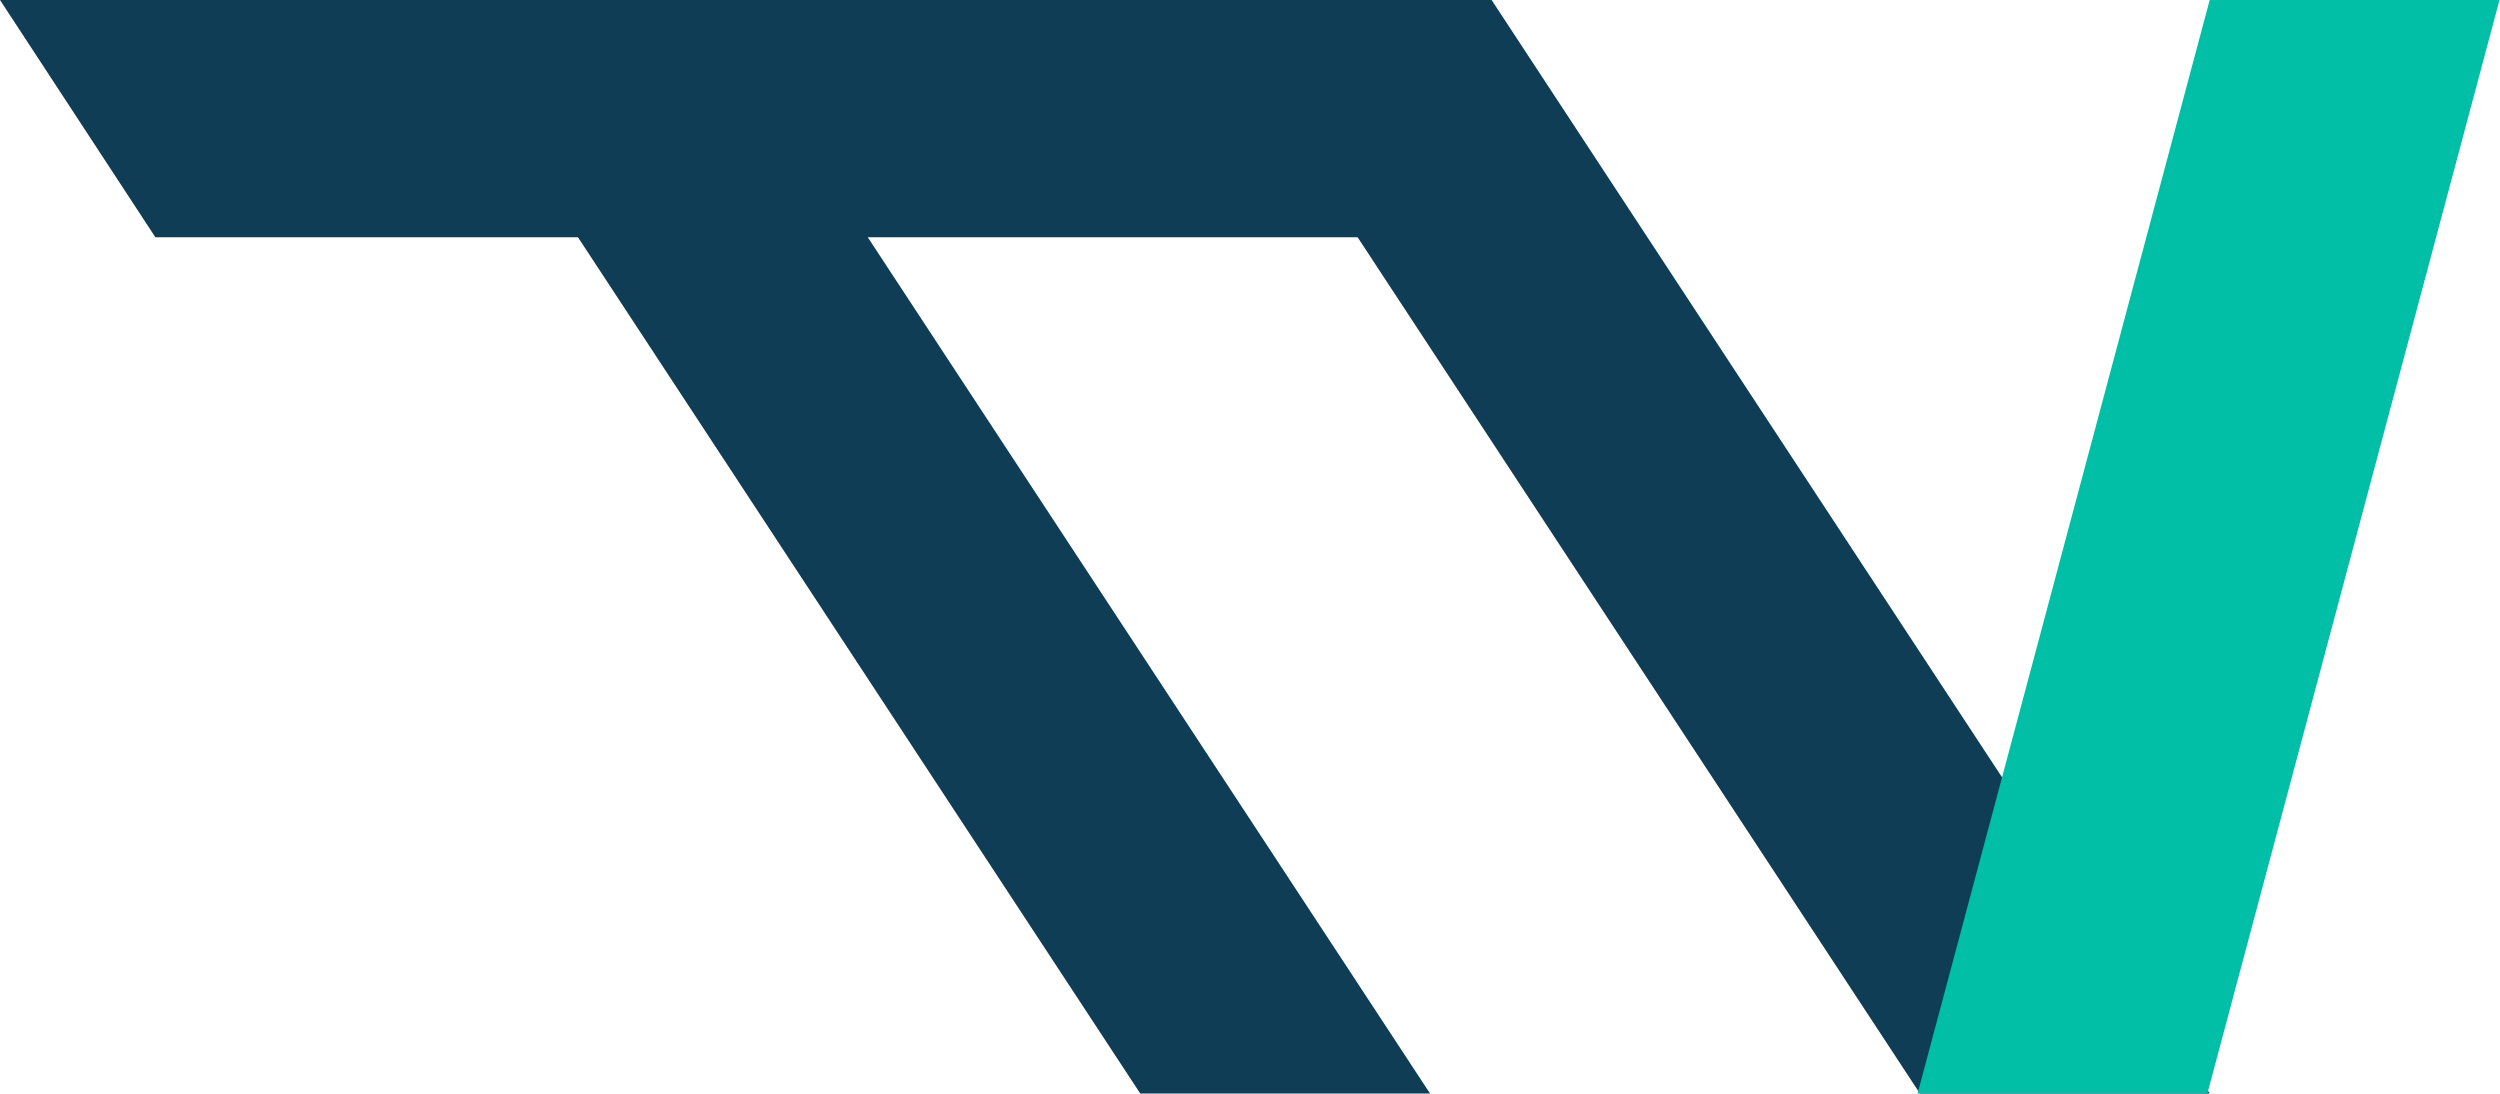
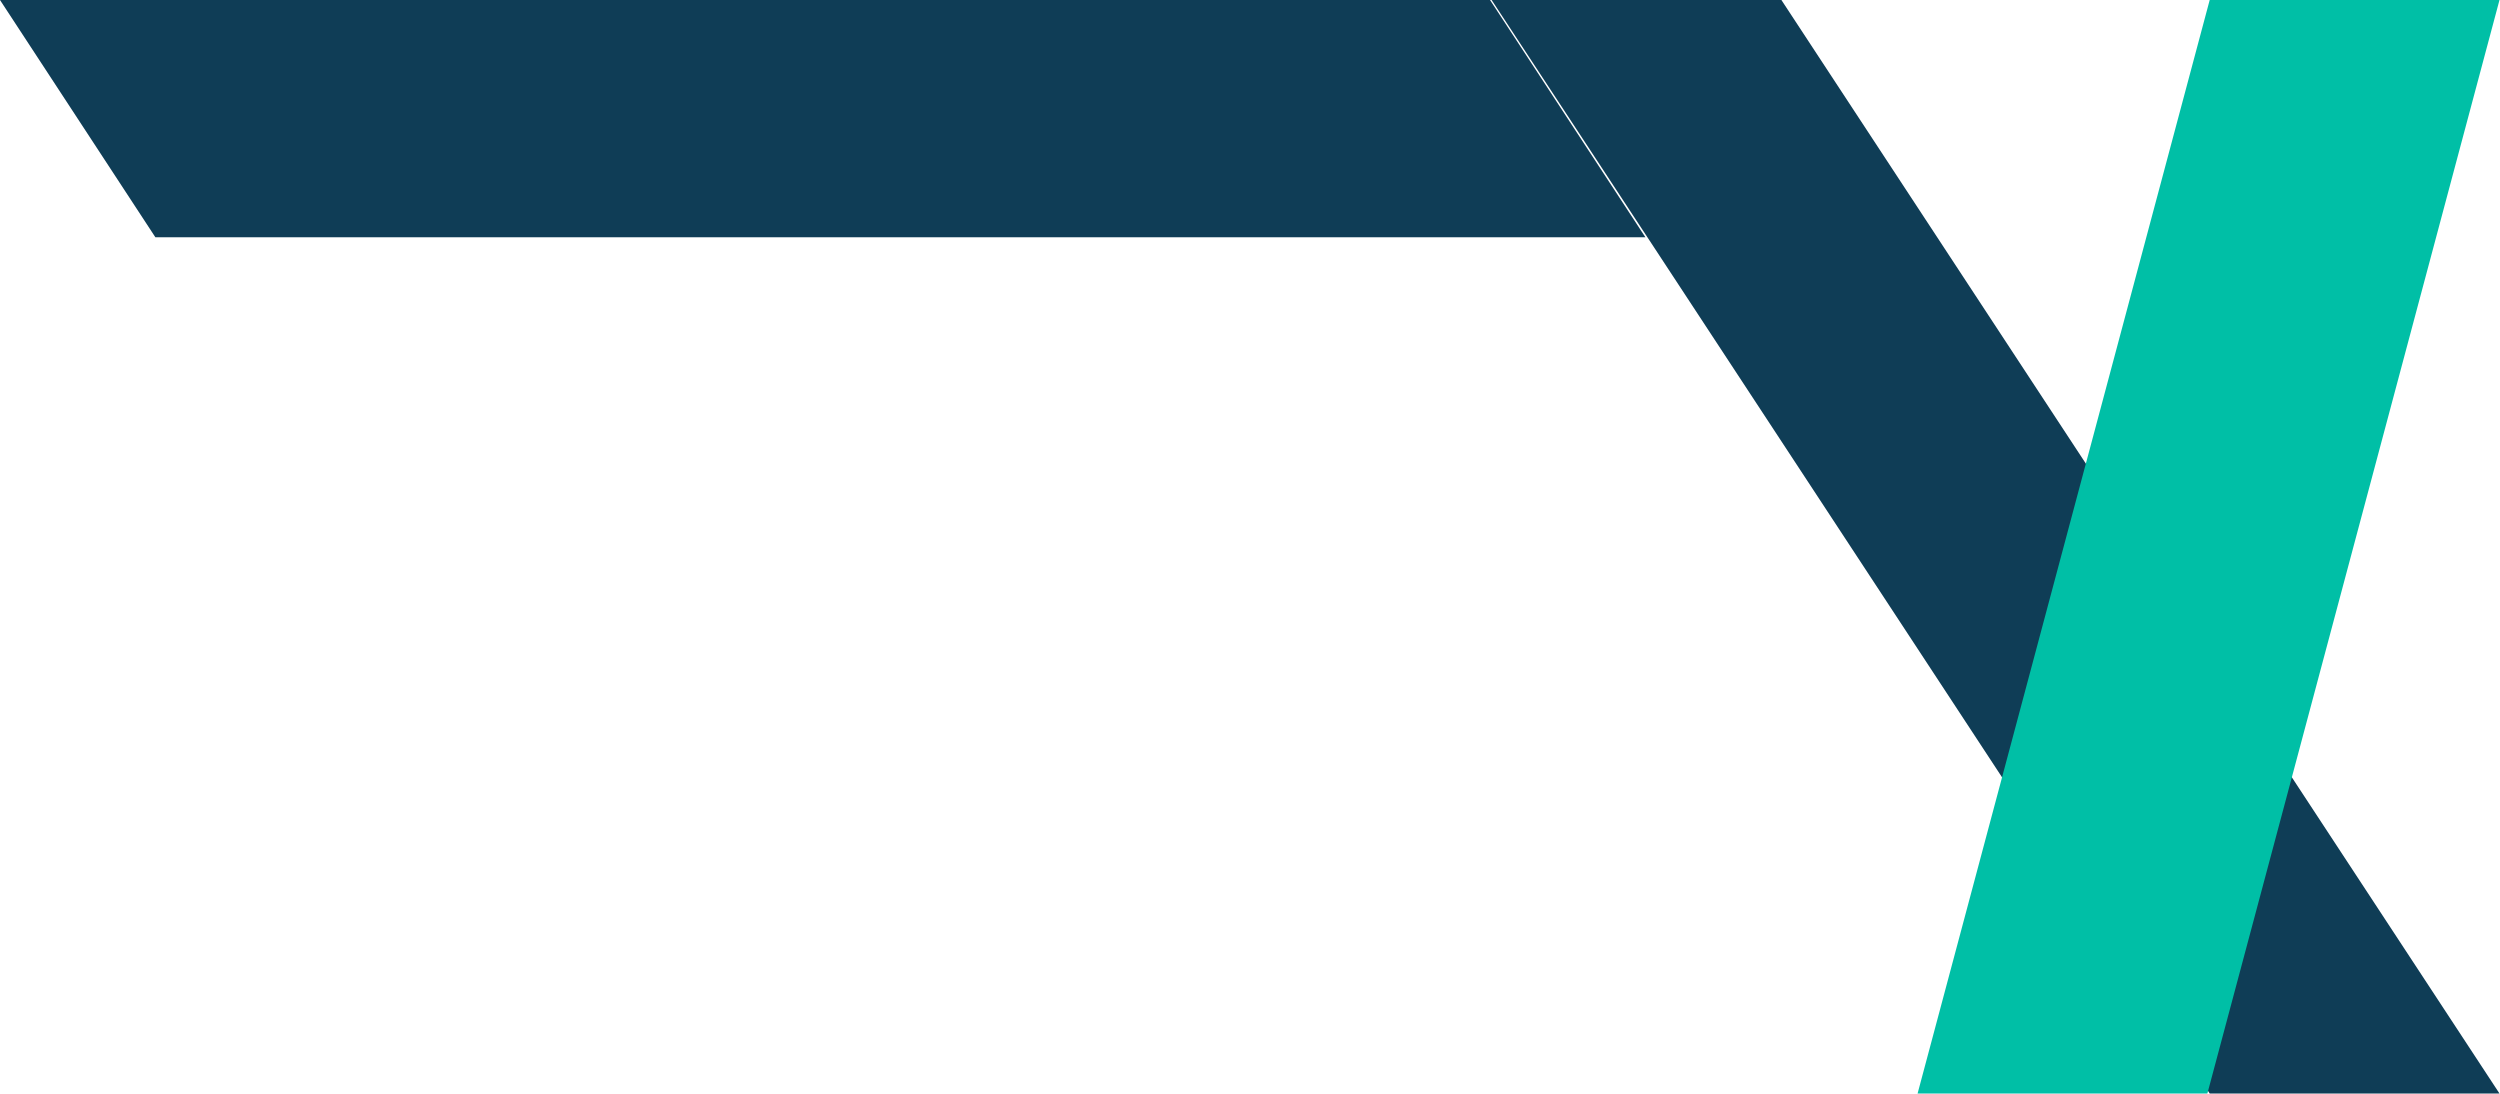
<svg xmlns="http://www.w3.org/2000/svg" width="100%" height="100%" viewBox="0 0 3334 1459" version="1.1" xml:space="preserve" style="fill-rule:evenodd;clip-rule:evenodd;stroke-linejoin:round;stroke-miterlimit:2;">
  <g>
    <path d="M1987.09,0l-1987.09,0l207.223,316.436l1987.1,0l-207.224,-316.436Z" style="fill:#0f3d56;" />
-     <path d="M949.472,0l-386.469,0l957.654,1458.33l386.469,0l-957.654,-1458.33Z" style="fill:#0f3d56;" />
-     <path d="M1989.21,0l-386.469,0l957.654,1458.33l386.469,0l-957.654,-1458.33Z" style="fill:#0f3d56;" />
+     <path d="M1989.21,0l957.654,1458.33l386.469,0l-957.654,-1458.33Z" style="fill:#0f3d56;" />
    <path d="M2946.86,0l386.469,0l-389.572,1458.33l-386.469,0l389.572,-1458.33Z" style="fill:#00bfa6;" />
  </g>
</svg>